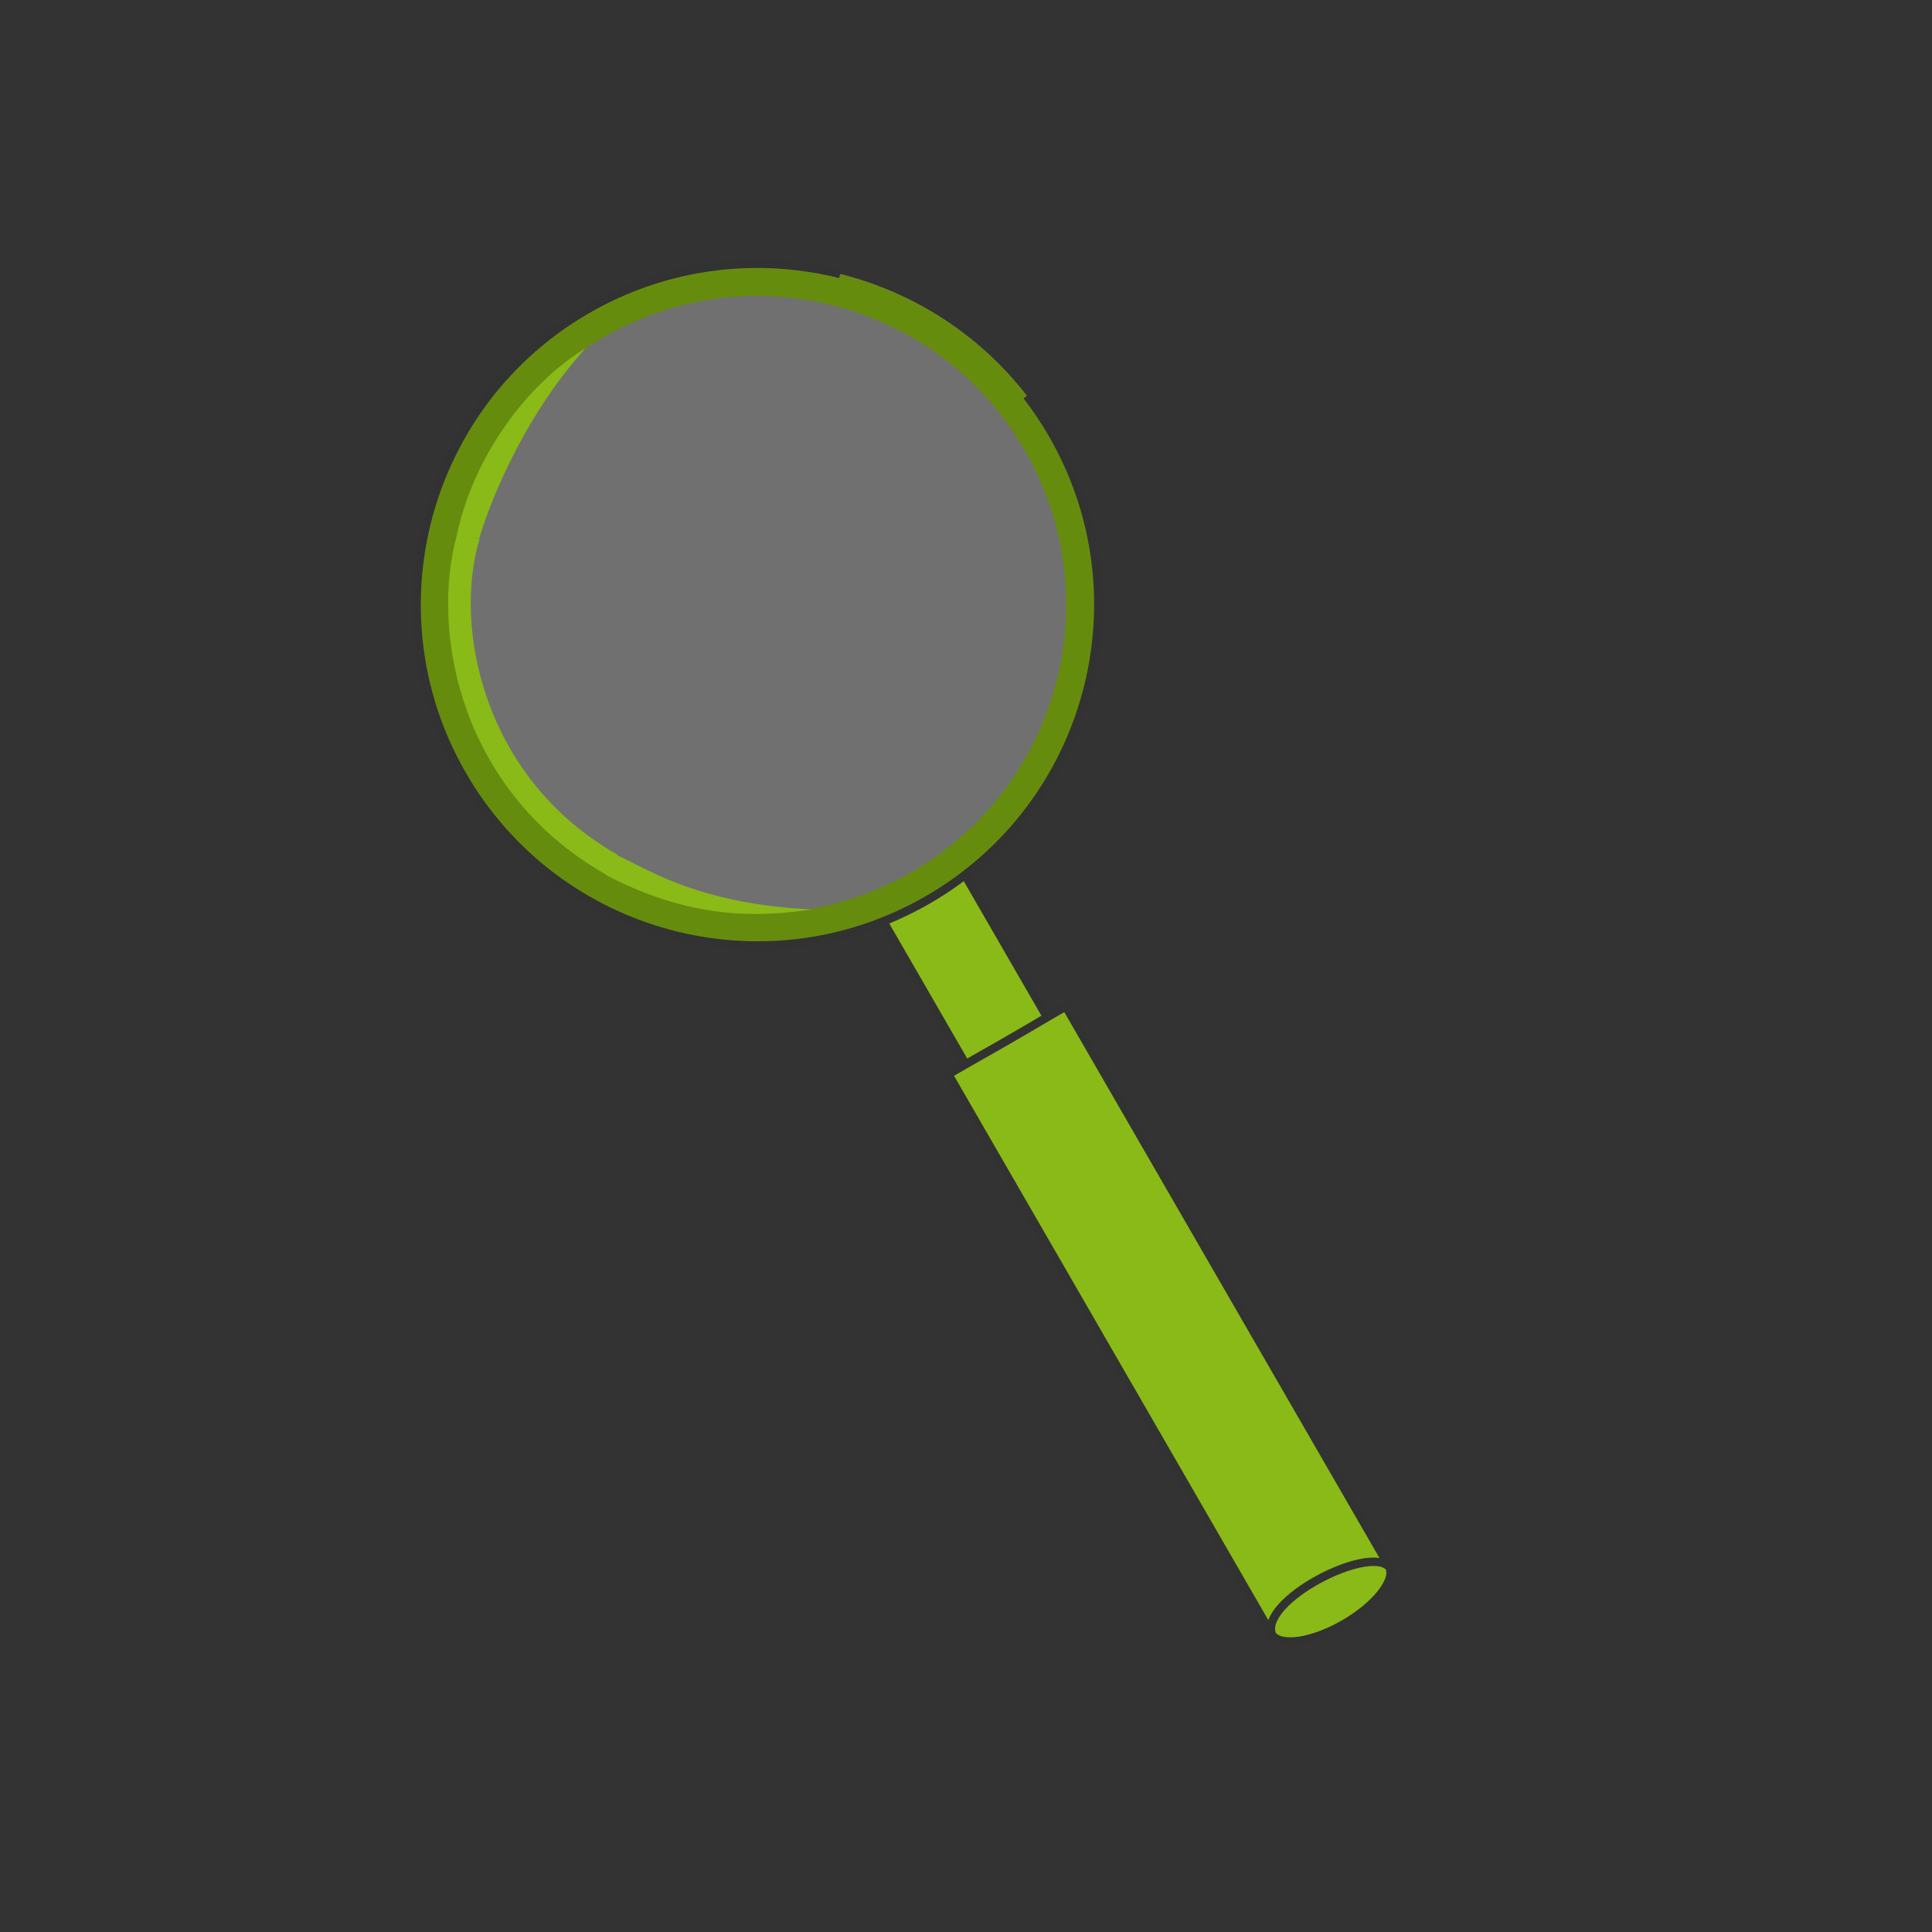
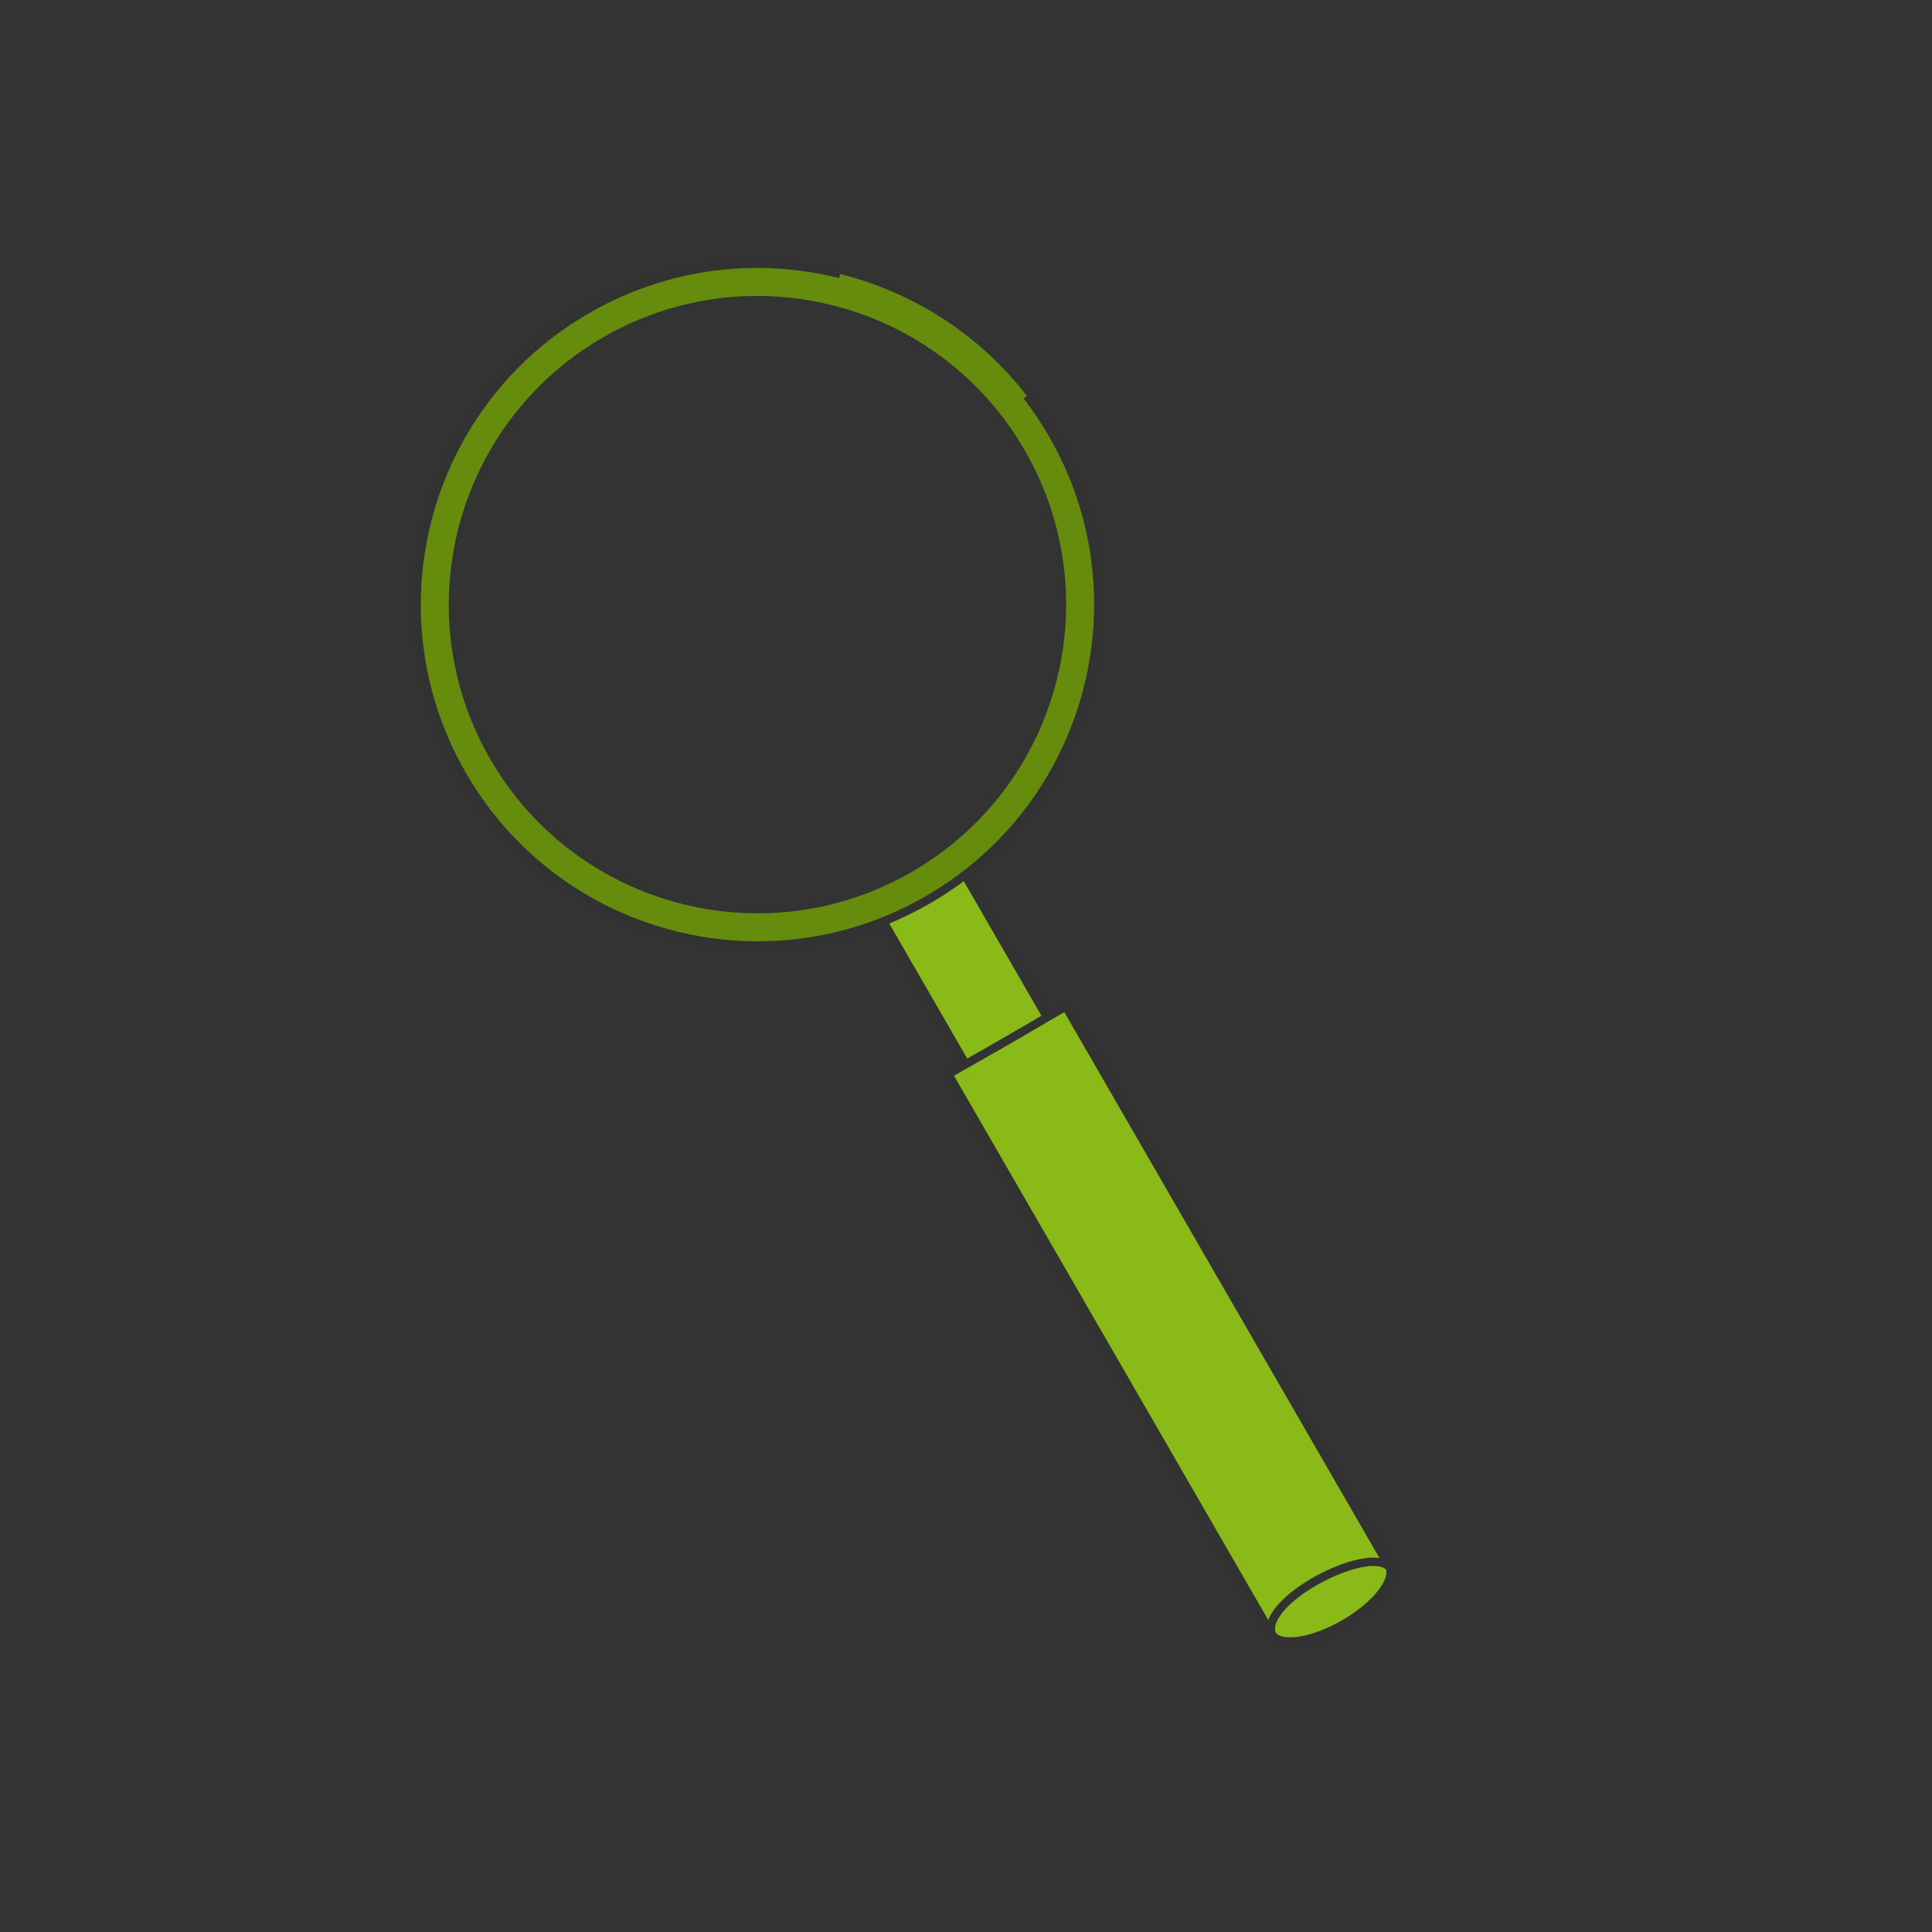
<svg xmlns="http://www.w3.org/2000/svg" width="230" height="230" viewBox="0 0 230 230" fill="none">
  <rect x="0" y="0" width="230" height="230" fill="#333333" stroke="none" />
  <path fill-rule="evenodd" clip-rule="evenodd" d="M104.954 109.363L114.653 103.763L124.659 121.095L126.885 119.81L165.333 186.402C165.338 186.412 165.344 186.422 165.35 186.432C165.355 186.441 165.361 186.451 165.366 186.461L165.441 186.591L165.431 186.596C166.099 188.22 163.74 191.177 160.006 193.333C156.273 195.488 152.531 196.053 151.46 194.663L151.449 194.669L112.893 127.888L114.96 126.695L104.954 109.363Z" fill="#89BA17" />
  <path d="M124.659 121.095L114.653 103.763L104.954 109.363L114.96 126.695M124.659 121.095L126.885 119.81L165.333 186.402C165.338 186.412 165.344 186.422 165.35 186.432C165.355 186.441 165.361 186.451 165.366 186.461L165.441 186.591L165.431 186.596M124.659 121.095C121.413 123.033 116.841 125.636 114.96 126.695M165.431 186.596C166.099 188.22 163.74 191.177 160.006 193.333C156.273 195.488 152.531 196.053 151.46 194.663L151.449 194.669M165.431 186.596C163.075 183.751 149.736 190.623 151.449 194.669M151.449 194.669L112.893 127.888L114.96 126.695" stroke="#323232" />
-   <path d="M125.31 51.694C136.514 71.1 129.865 95.914 110.46 107.118C91.054 118.322 66.24 111.673 55.036 92.267C51.86 86.767 50.119 80.833 49.696 74.898C49.442 71.342 49.661 67.785 50.329 64.321C52.478 53.165 59.275 42.969 69.886 36.843C89.292 25.639 114.106 32.288 125.31 51.694Z" fill="white" fill-opacity="0.3" />
  <path fill-rule="evenodd" clip-rule="evenodd" d="M108.545 103.802C126.119 93.655 132.141 71.183 121.994 53.609C111.848 36.034 89.375 30.013 71.801 40.159C62.192 45.707 56.037 54.934 54.089 65.046C53.484 68.185 53.286 71.406 53.515 74.625C53.898 79.995 55.473 85.366 58.352 90.352C68.499 107.927 90.971 113.948 108.545 103.802ZM110.46 107.118C129.865 95.914 136.514 71.1 125.31 51.694C114.106 32.288 89.292 25.639 69.886 36.843C59.275 42.969 52.478 53.165 50.329 64.321C49.661 67.785 49.442 71.342 49.696 74.898C50.119 80.833 51.86 86.767 55.036 92.267C66.24 111.673 91.054 118.322 110.46 107.118Z" fill="#668C0E" />
  <path d="M100.017 32.62C90.163 30.154 79.378 31.363 69.886 36.843C59.275 42.97 52.478 53.166 50.329 64.322C49.661 67.786 49.442 71.342 49.696 74.898C50.119 80.834 51.86 86.768 55.036 92.267C66.24 111.673 91.054 118.322 110.46 107.118C129.865 95.914 136.514 71.1 125.31 51.694C124.38 50.082 123.355 48.558 122.248 47.125" stroke="#323232" />
-   <path fill-rule="evenodd" clip-rule="evenodd" d="M69.701 41.466C62.022 49.937 58.007 60.684 57.039 64.168L56.349 63.991L57.082 64.212C53.933 74.652 57.515 92.682 73.51 101.744L73.474 101.808C73.991 102.041 74.575 102.34 75.242 102.68C78.938 104.567 85.168 107.747 96.656 108.261C91.521 108.987 83.097 109.929 72.137 104.166L72.16 104.123C54.951 94.371 51.107 75.421 54.44 63.499L54.419 63.493C56.714 53.239 63.638 45.104 69.701 41.466Z" fill="#89BA17" />
</svg>